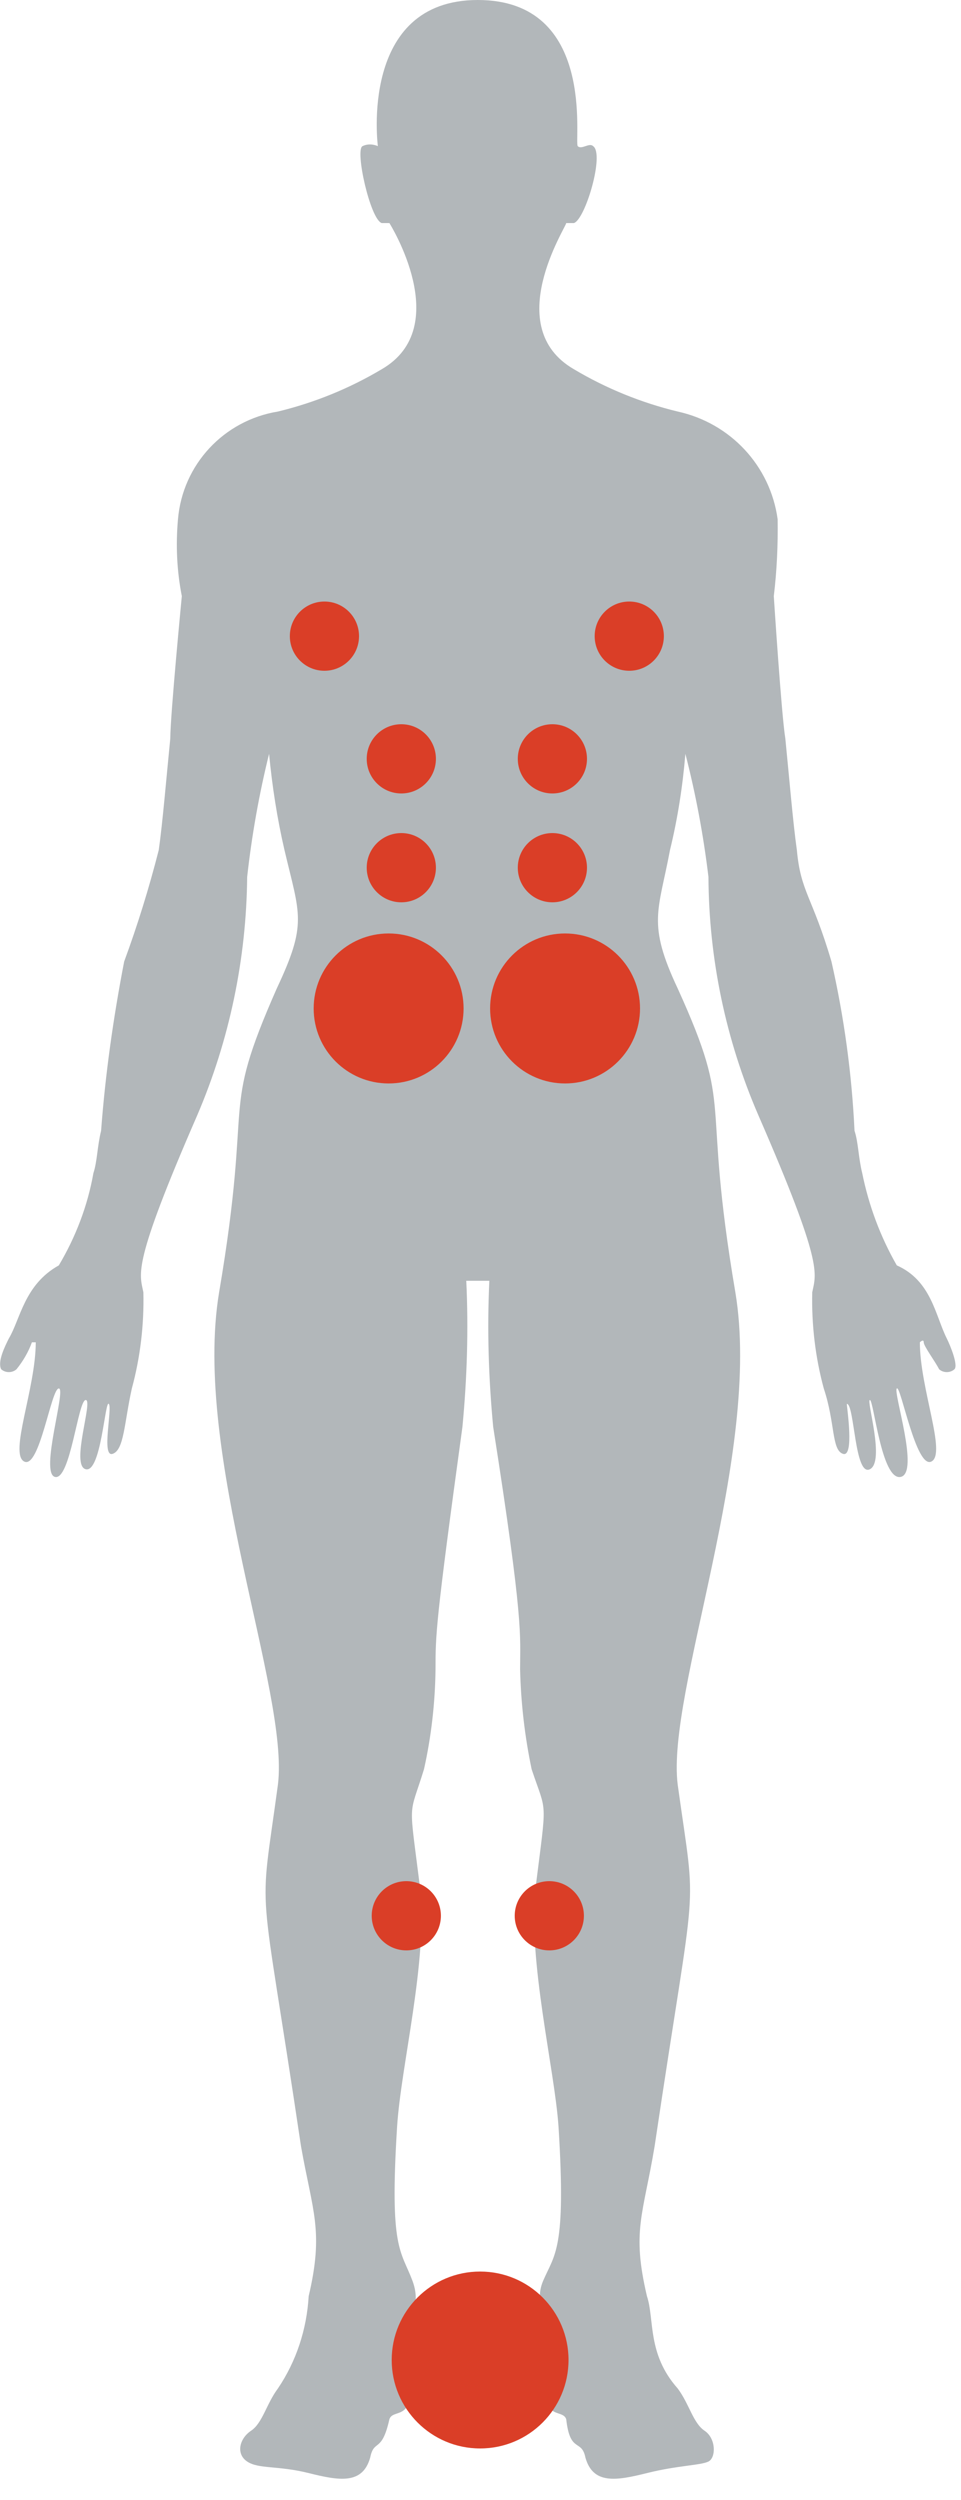
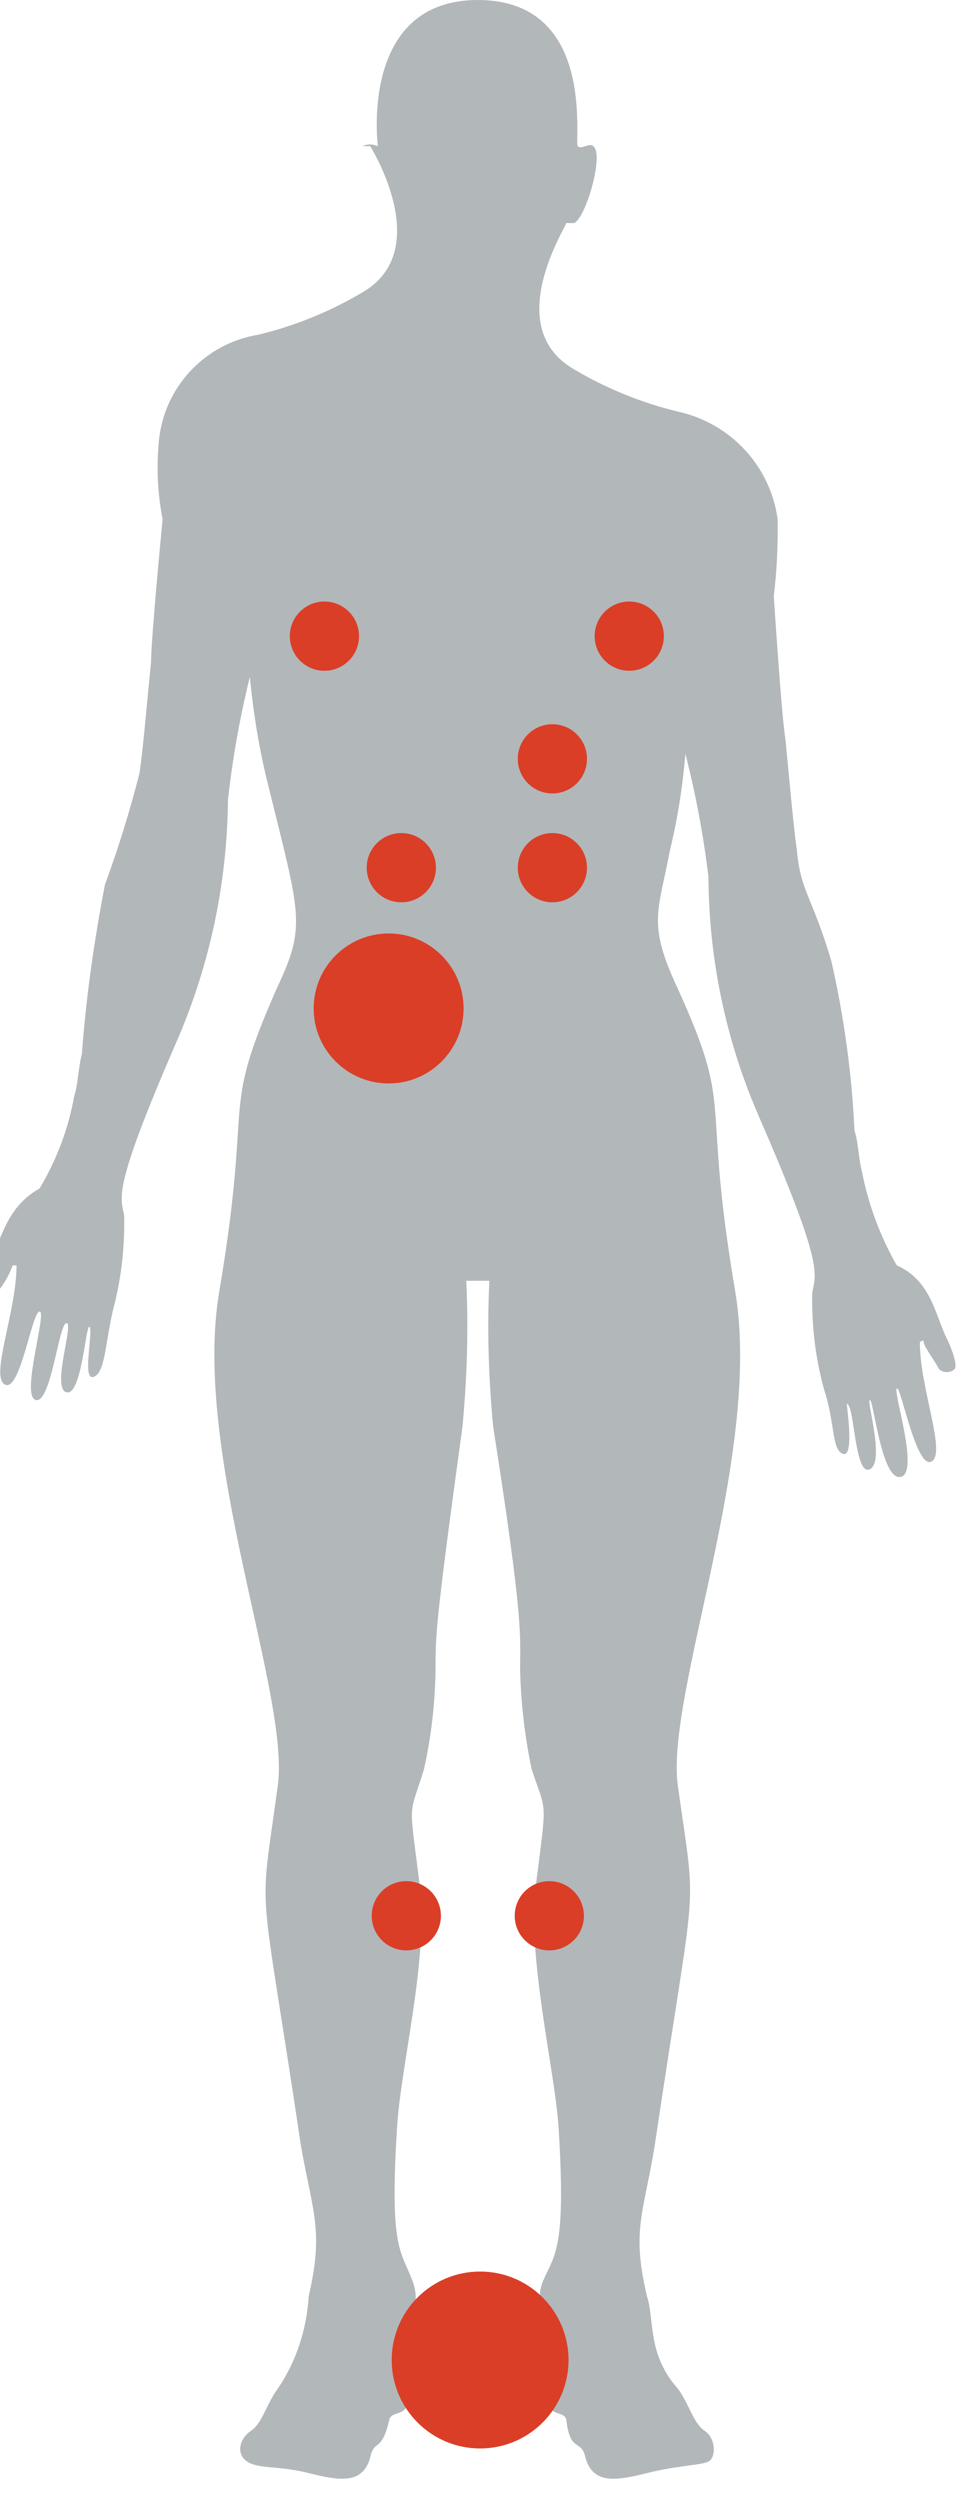
<svg xmlns="http://www.w3.org/2000/svg" viewBox="0 0 25 65">
-   <path fill="#B2B7BA" d="M12.73,33.3c-0.06,1.27-0.02,2.54,0.1,3.8c0.8,5.1,0.7,5.4,0.7,6.3c0.02,0.87,0.12,1.74,0.3,2.6    c0.4,1.2,0.4,0.7,0.1,3.1c-0.2,1.9,0.5,4.7,0.6,6.2c0.2,3.2-0.1,3.3-0.4,4s0.3,1.1,0.1,2.4s0.4,0.9,0.5,1.2c0.1,0.9,0.4,0.5,0.5,1    c0.2,0.7,0.8,0.6,1.6,0.4s1.4-0.2,1.6-0.3s0.2-0.6-0.1-0.8s-0.4-0.7-0.7-1.1c-0.8-0.9-0.6-1.8-0.8-2.4c-0.4-1.7-0.1-2.1,0.2-3.9    c1.1-7.4,1.1-5.8,0.6-9.4c-0.3-2.4,2.2-8.6,1.5-12.8c-0.9-5.3,0-4.6-1.5-7.9c-0.8-1.7-0.5-2-0.2-3.6c0.2-0.82,0.33-1.66,0.4-2.5    c0.27,1.05,0.47,2.12,0.6,3.2c0.01,2.13,0.45,4.24,1.3,6.2c1.7,3.9,1.5,4.1,1.4,4.6c-0.02,0.84,0.08,1.69,0.3,2.5    c0.3,0.9,0.2,1.6,0.5,1.7s0.1-1.2,0.1-1.3c0.2,0,0.2,1.9,0.6,1.7s-0.1-1.8,0-1.8s0.3,2.1,0.8,2s-0.2-2.2-0.1-2.3s0.5,2.1,0.9,1.9    s-0.3-1.9-0.3-3.1c0,0,0.1-0.1,0.1,0s0.3,0.5,0.4,0.7c0.11,0.1,0.29,0.1,0.4,0c0.1-0.1-0.1-0.6-0.2-0.8c-0.3-0.6-0.4-1.5-1.3-1.9    c-0.43-0.75-0.73-1.56-0.9-2.4c-0.1-0.4-0.1-0.8-0.2-1.1c-0.07-1.48-0.27-2.95-0.6-4.4c-0.5-1.7-0.8-1.8-0.9-2.9    c-0.1-0.7-0.2-1.9-0.3-2.9c-0.1-0.6-0.3-3.7-0.3-3.7c0.08-0.66,0.11-1.33,0.1-2c-0.19-1.39-1.23-2.5-2.6-2.8    c-0.95-0.23-1.86-0.6-2.7-1.1c-1.9-1.1-0.2-3.7-0.2-3.8h0.2c0.3-0.1,0.8-1.8,0.5-2c-0.1-0.1-0.3,0.1-0.4,0s0.5-3.8-2.6-3.8    s-2.6,3.8-2.6,3.8s-0.2-0.1-0.4,0s0.2,1.9,0.5,2h0.2c0,0,1.7,2.7-0.2,3.8c-0.84,0.5-1.75,0.87-2.7,1.1    c-1.41,0.23-2.48,1.38-2.6,2.8c-0.06,0.67-0.03,1.34,0.1,2c0,0-0.3,3.1-0.3,3.7c-0.1,1-0.2,2.2-0.3,2.9    c-0.25,0.98-0.55,1.95-0.9,2.9c-0.28,1.45-0.49,2.92-0.6,4.4c-0.1,0.4-0.1,0.8-0.2,1.1c-0.15,0.85-0.46,1.66-0.9,2.4    c-0.9,0.5-1,1.4-1.3,1.9c-0.1,0.2-0.3,0.6-0.2,0.8c0.11,0.1,0.29,0.1,0.4,0c0.17-0.21,0.31-0.45,0.4-0.7h0.1    c0,1.2-0.7,2.9-0.3,3.1s0.7-1.9,0.9-1.9s-0.5,2.2-0.1,2.3s0.6-2,0.8-2s-0.4,1.7,0,1.8s0.5-1.8,0.6-1.7s-0.2,1.4,0.1,1.3    s0.3-0.8,0.5-1.7c0.22-0.81,0.32-1.66,0.3-2.5c-0.1-0.5-0.3-0.7,1.4-4.6c0.84-1.96,1.28-4.07,1.3-6.2    c0.12-1.08,0.31-2.15,0.57-3.2c0.08,0.84,0.21,1.68,0.4,2.5C7.8,23.8,8,24,7.2,25.7c-1.5,3.4-0.6,2.6-1.5,7.9    C5,37.8,7.53,44,7.23,46.4c-0.5,3.7-0.5,2,0.6,9.4c0.3,1.7,0.6,2.2,0.2,3.9c-0.05,0.86-0.32,1.69-0.8,2.4    c-0.3,0.4-0.4,0.9-0.7,1.1s-0.4,0.6-0.1,0.8s0.8,0.1,1.6,0.3s1.4,0.3,1.6-0.4c0.1-0.5,0.3-0.1,0.5-1c0.1-0.3,0.7,0.1,0.5-1.2    s0.4-1.6,0.1-2.4s-0.6-0.8-0.4-4c0.1-1.6,0.8-4.3,0.6-6.2c-0.3-2.4-0.3-1.8,0.1-3.1c0.19-0.85,0.29-1.73,0.3-2.6    c0-0.9,0-1.2,0.7-6.3c0.12-1.26,0.16-2.53,0.1-3.8L12.73,33.3" />
+   <path fill="#B2B7BA" d="M12.73,33.3c-0.06,1.27-0.02,2.54,0.1,3.8c0.8,5.1,0.7,5.4,0.7,6.3c0.02,0.87,0.12,1.74,0.3,2.6    c0.4,1.2,0.4,0.7,0.1,3.1c-0.2,1.9,0.5,4.7,0.6,6.2c0.2,3.2-0.1,3.3-0.4,4s0.3,1.1,0.1,2.4s0.4,0.9,0.5,1.2c0.1,0.9,0.4,0.5,0.5,1    c0.2,0.7,0.8,0.6,1.6,0.4s1.4-0.2,1.6-0.3s0.2-0.6-0.1-0.8s-0.4-0.7-0.7-1.1c-0.8-0.9-0.6-1.8-0.8-2.4c-0.4-1.7-0.1-2.1,0.2-3.9    c1.1-7.4,1.1-5.8,0.6-9.4c-0.3-2.4,2.2-8.6,1.5-12.8c-0.9-5.3,0-4.6-1.5-7.9c-0.8-1.7-0.5-2-0.2-3.6c0.2-0.82,0.33-1.66,0.4-2.5    c0.27,1.05,0.47,2.12,0.6,3.2c0.01,2.13,0.45,4.24,1.3,6.2c1.7,3.9,1.5,4.1,1.4,4.6c-0.02,0.84,0.08,1.69,0.3,2.5    c0.3,0.9,0.2,1.6,0.5,1.7s0.1-1.2,0.1-1.3c0.2,0,0.2,1.9,0.6,1.7s-0.1-1.8,0-1.8s0.3,2.1,0.8,2s-0.2-2.2-0.1-2.3s0.5,2.1,0.9,1.9    s-0.3-1.9-0.3-3.1c0,0,0.1-0.1,0.1,0s0.3,0.5,0.4,0.7c0.11,0.1,0.29,0.1,0.4,0c0.1-0.1-0.1-0.6-0.2-0.8c-0.3-0.6-0.4-1.5-1.3-1.9    c-0.43-0.75-0.73-1.56-0.9-2.4c-0.1-0.4-0.1-0.8-0.2-1.1c-0.07-1.48-0.27-2.95-0.6-4.4c-0.5-1.7-0.8-1.8-0.9-2.9    c-0.1-0.7-0.2-1.9-0.3-2.9c-0.1-0.6-0.3-3.7-0.3-3.7c0.08-0.66,0.11-1.33,0.1-2c-0.19-1.39-1.23-2.5-2.6-2.8    c-0.95-0.23-1.86-0.6-2.7-1.1c-1.9-1.1-0.2-3.7-0.2-3.8h0.2c0.3-0.1,0.8-1.8,0.5-2c-0.1-0.1-0.3,0.1-0.4,0s0.5-3.8-2.6-3.8    s-2.6,3.8-2.6,3.8s-0.2-0.1-0.4,0h0.2c0,0,1.7,2.7-0.2,3.8c-0.84,0.5-1.75,0.87-2.7,1.1    c-1.41,0.23-2.48,1.38-2.6,2.8c-0.06,0.67-0.03,1.34,0.1,2c0,0-0.3,3.1-0.3,3.7c-0.1,1-0.2,2.2-0.3,2.9    c-0.25,0.98-0.55,1.95-0.9,2.9c-0.28,1.45-0.49,2.92-0.6,4.4c-0.1,0.4-0.1,0.8-0.2,1.1c-0.15,0.85-0.46,1.66-0.9,2.4    c-0.9,0.5-1,1.4-1.3,1.9c-0.1,0.2-0.3,0.6-0.2,0.8c0.11,0.1,0.29,0.1,0.4,0c0.17-0.21,0.31-0.45,0.4-0.7h0.1    c0,1.2-0.7,2.9-0.3,3.1s0.7-1.9,0.9-1.9s-0.5,2.2-0.1,2.3s0.6-2,0.8-2s-0.4,1.7,0,1.8s0.5-1.8,0.6-1.7s-0.2,1.4,0.1,1.3    s0.3-0.8,0.5-1.7c0.22-0.81,0.32-1.66,0.3-2.5c-0.1-0.5-0.3-0.7,1.4-4.6c0.84-1.96,1.28-4.07,1.3-6.2    c0.12-1.08,0.31-2.15,0.57-3.2c0.08,0.84,0.21,1.68,0.4,2.5C7.8,23.8,8,24,7.2,25.7c-1.5,3.4-0.6,2.6-1.5,7.9    C5,37.8,7.53,44,7.23,46.4c-0.5,3.7-0.5,2,0.6,9.4c0.3,1.7,0.6,2.2,0.2,3.9c-0.05,0.86-0.32,1.69-0.8,2.4    c-0.3,0.4-0.4,0.9-0.7,1.1s-0.4,0.6-0.1,0.8s0.8,0.1,1.6,0.3s1.4,0.3,1.6-0.4c0.1-0.5,0.3-0.1,0.5-1c0.1-0.3,0.7,0.1,0.5-1.2    s0.4-1.6,0.1-2.4s-0.6-0.8-0.4-4c0.1-1.6,0.8-4.3,0.6-6.2c-0.3-2.4-0.3-1.8,0.1-3.1c0.19-0.85,0.29-1.73,0.3-2.6    c0-0.9,0-1.2,0.7-6.3c0.12-1.26,0.16-2.53,0.1-3.8L12.73,33.3" />
  <circle fill="#DA3E27" cx="10.11" cy="26.22" r="1.95" />
-   <circle fill="#DA3E27" cx="14.7" cy="26.22" r="1.95" />
  <circle fill="#DA3E27" cx="10.44" cy="22.56" r="0.9" />
  <circle fill="#DA3E27" cx="14.37" cy="22.56" r="0.9" />
-   <circle fill="#DA3E27" cx="10.44" cy="19.73" r="0.9" />
  <circle fill="#DA3E27" cx="14.37" cy="19.73" r="0.9" />
  <circle fill="#DA3E27" cx="8.44" cy="16.54" r="0.9" />
  <circle fill="#DA3E27" cx="16.37" cy="16.54" r="0.9" />
  <circle fill="#DA3E27" cx="10.57" cy="49.81" r="0.9" />
  <circle fill="#DA3E27" cx="14.29" cy="49.81" r="0.9" />
  <circle fill="#DA3E27" cx="12.49" cy="61.36" r="2.3" />
</svg>